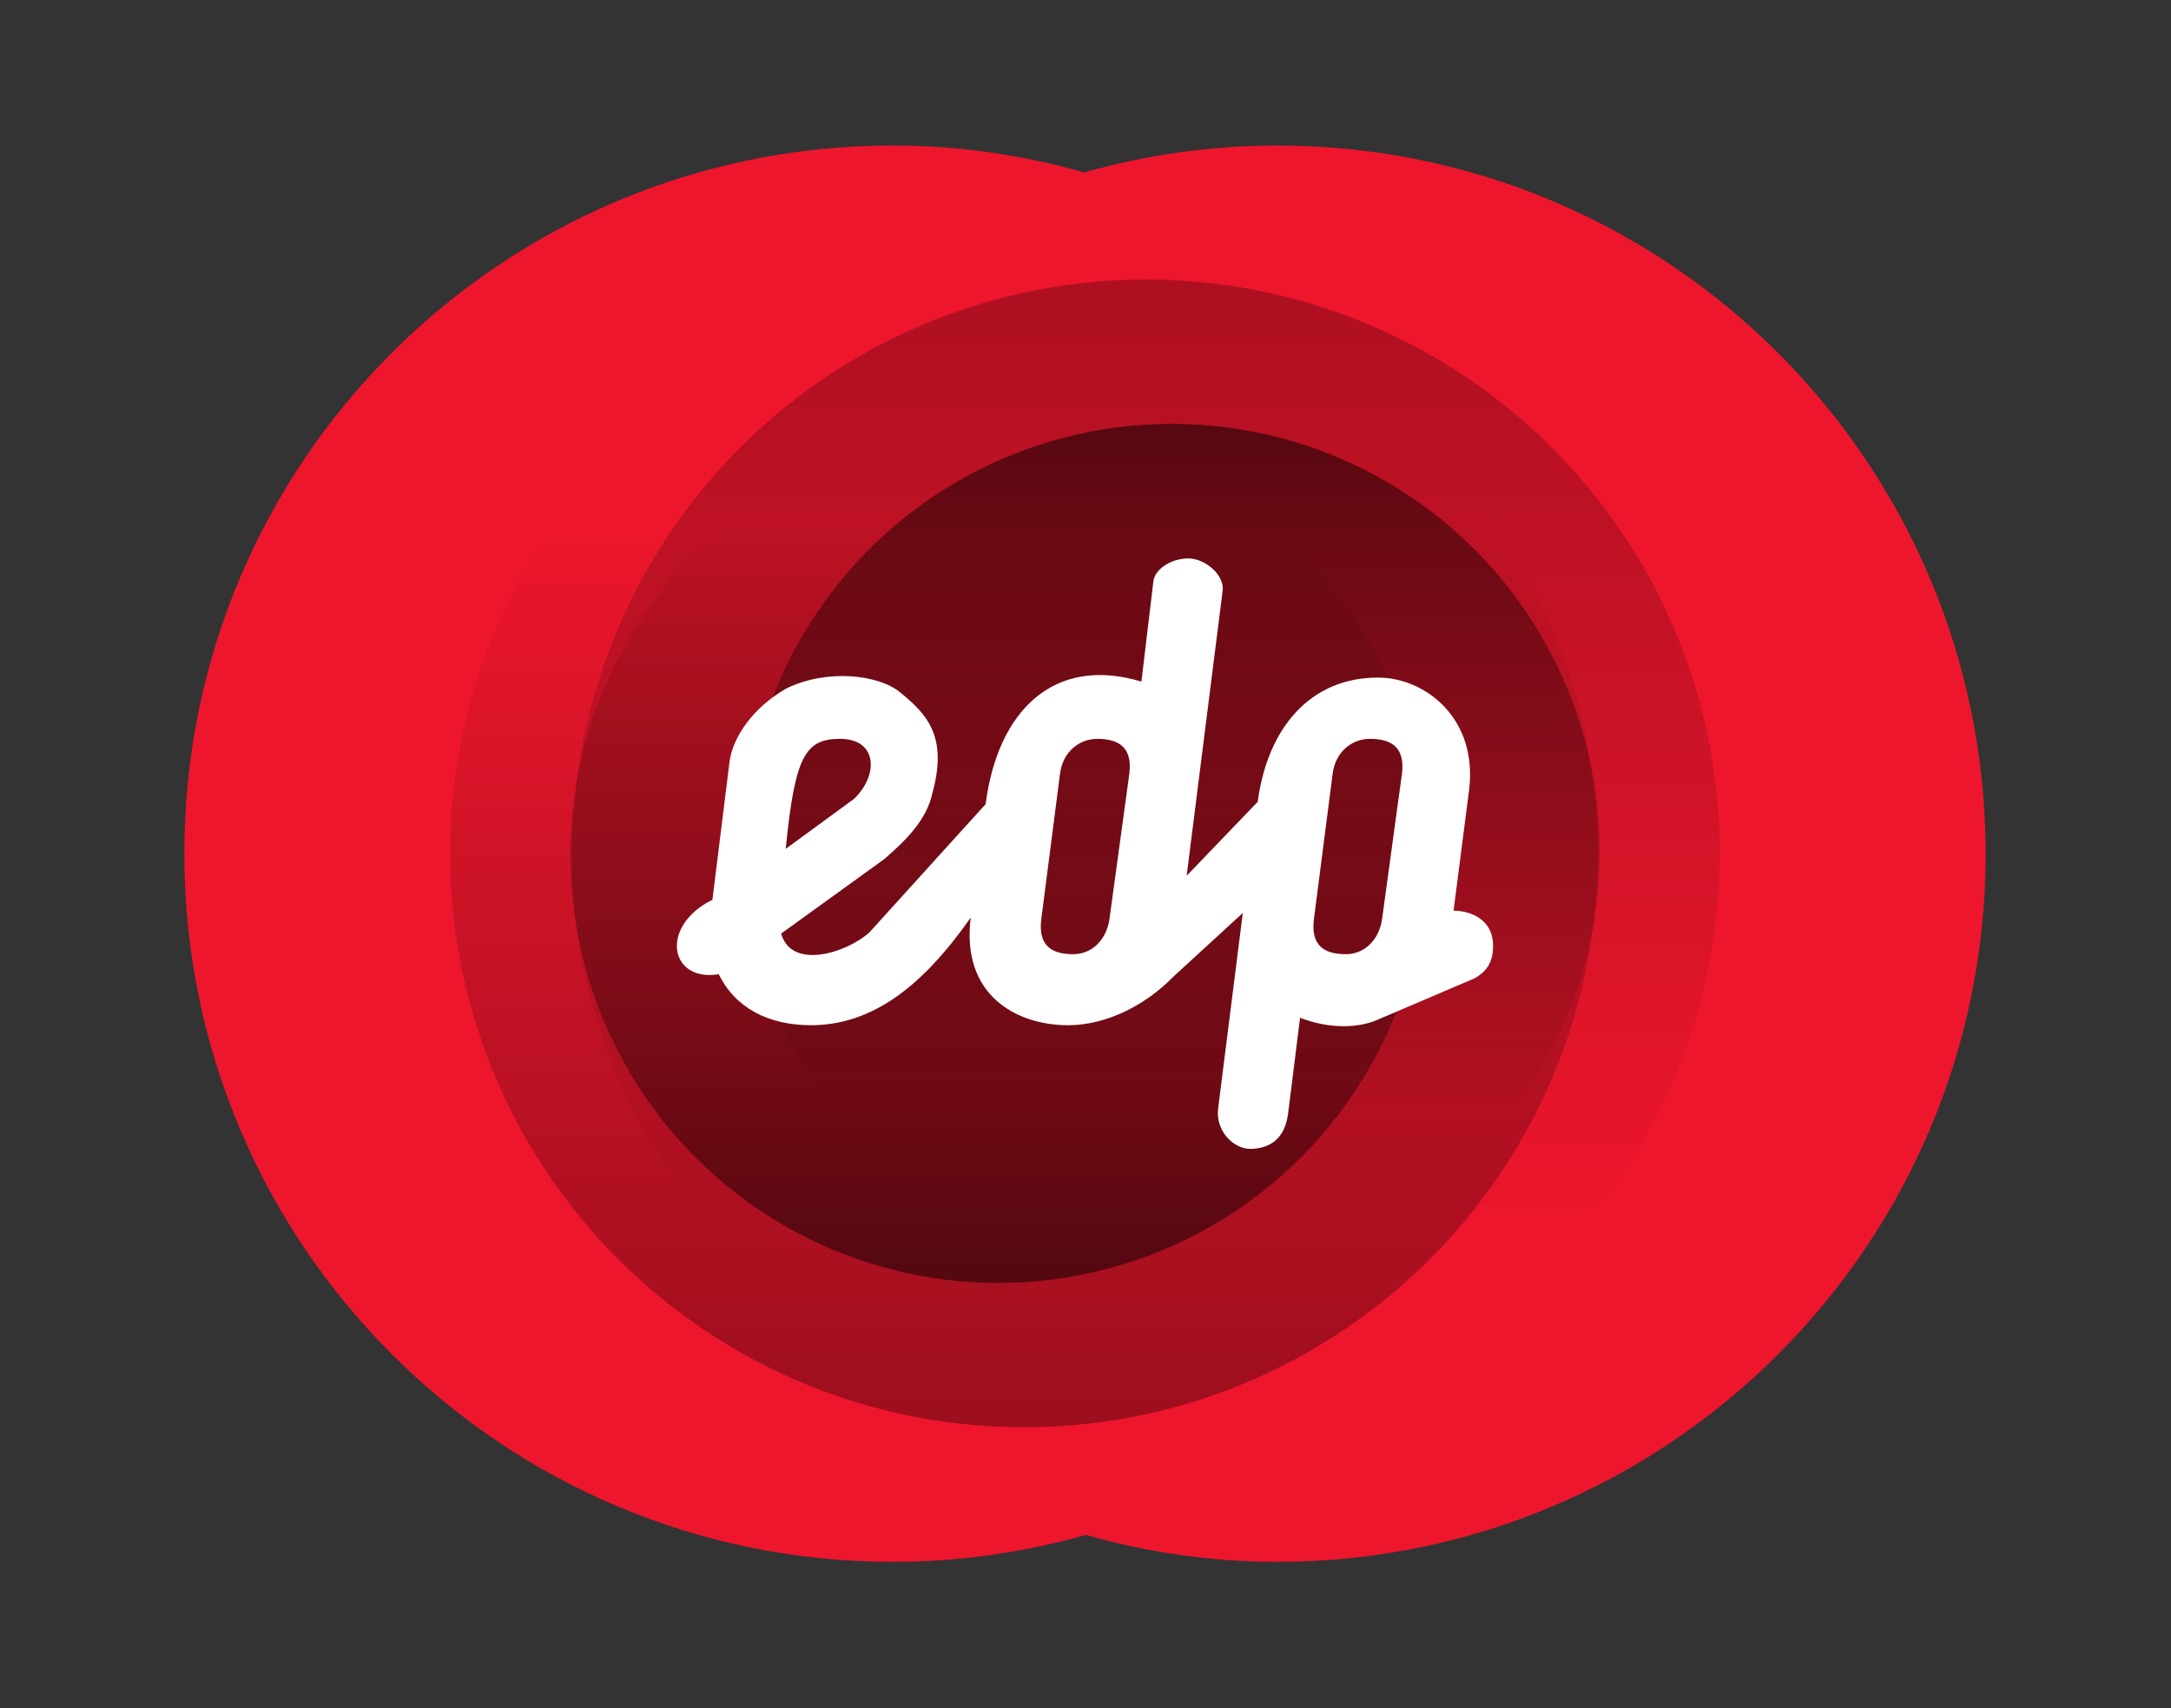
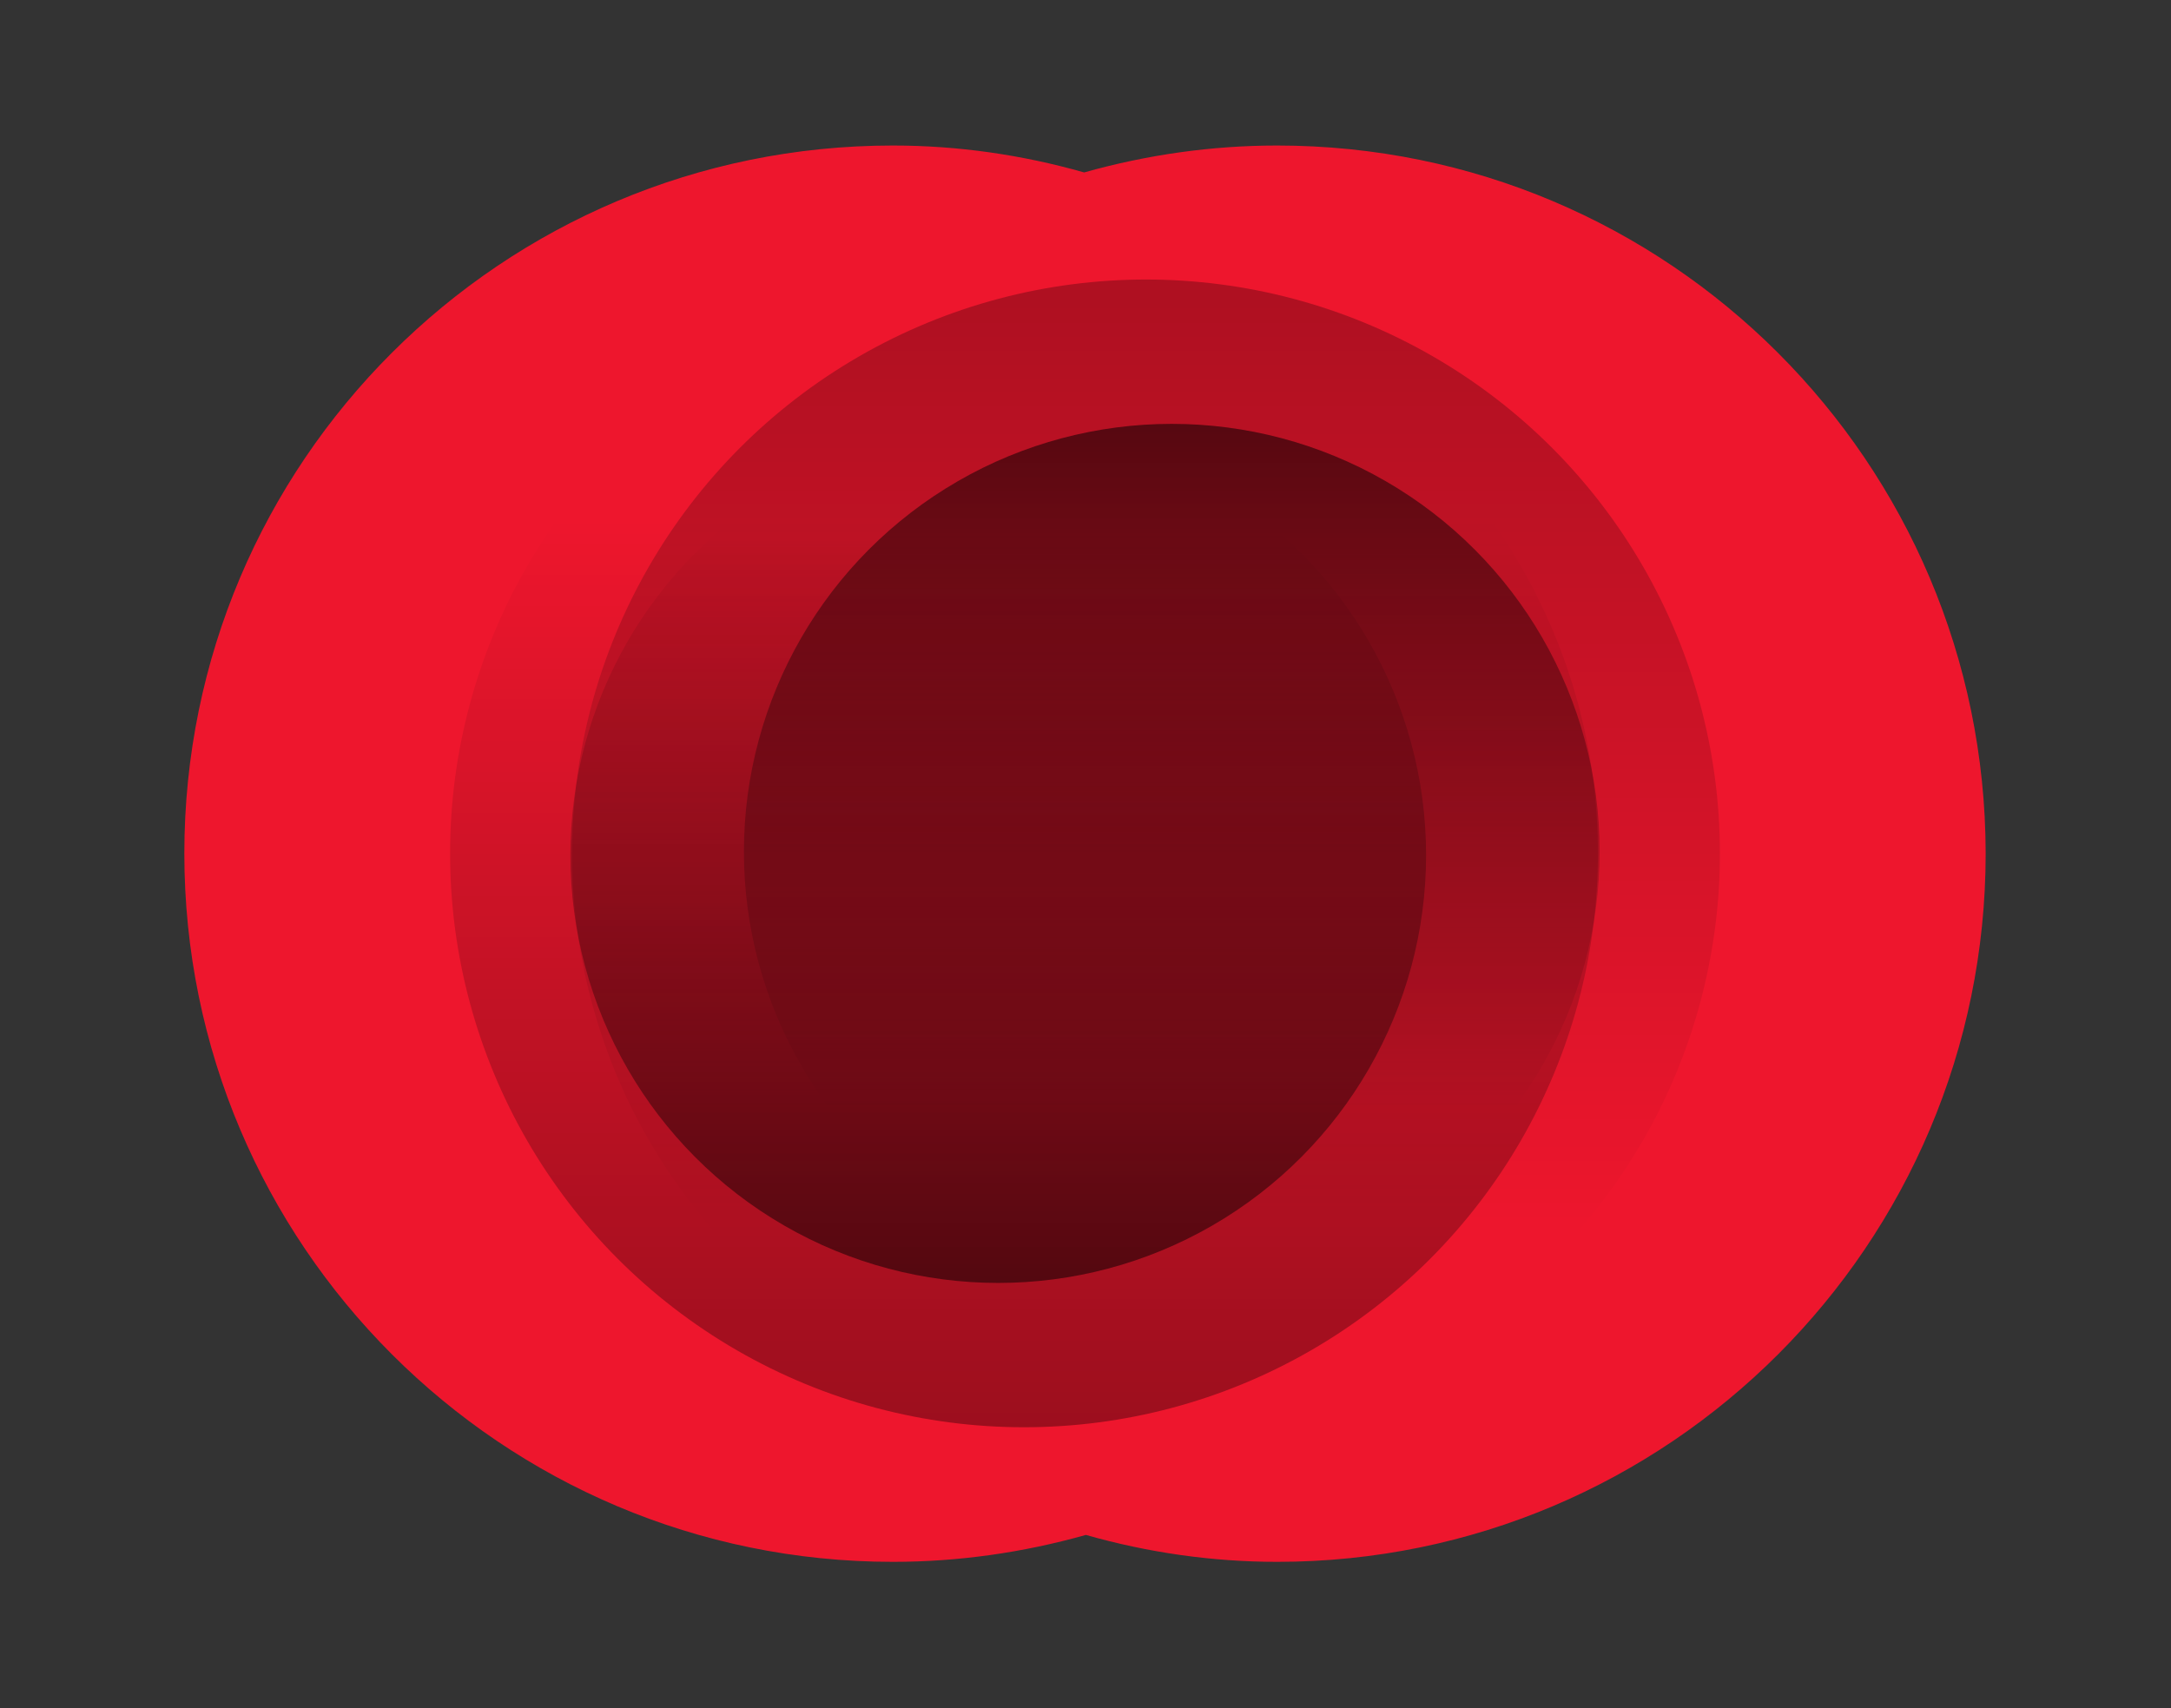
<svg xmlns="http://www.w3.org/2000/svg" xmlns:ns1="http://sodipodi.sourceforge.net/DTD/sodipodi-0.dtd" xmlns:ns2="http://www.inkscape.org/namespaces/inkscape" version="1.1" id="svg8" x="0px" y="0px" viewBox="0 0 300.2 236.2" style="enable-background:new 0 0 300.2 236.2;" xml:space="preserve">
  <rect x="0" y="0" width="300.2" height="236.2" fill="#333333" stroke="none" />
  <style type="text/css">
	.st0{fill:#EE162D;}
	.st1{opacity:0.324;fill:url(#path869_00000012445671157007628980000015043501496707116985_);enable-background:new    ;}
	.st2{opacity:0.349;fill:url(#circle871_00000003099971698785869060000001301393874623954340_);enable-background:new    ;}
	.st3{opacity:0.532;fill:url(#circle878_00000047783165671540265800000007250244273791695502_);enable-background:new    ;}
	.st4{opacity:0.514;fill:url(#circle880_00000013908361940128172650000005775434245024658322_);enable-background:new    ;}
	.st5{fill-rule:evenodd;clip-rule:evenodd;fill:#FFFFFF;}
</style>
  <ns1:namedview bordercolor="#666666" borderopacity="1.0" fit-margin-bottom="0.1" fit-margin-left="0.1" fit-margin-right="0.1" fit-margin-top="0.1" id="base" ns2:current-layer="layer1" ns2:cx="15.17195" ns2:cy="266.34802" ns2:document-units="px" ns2:guide-bbox="true" ns2:pageopacity="0.0" ns2:pageshadow="2" ns2:snap-to-guides="true" ns2:window-height="705" ns2:window-maximized="1" ns2:window-width="1366" ns2:window-x="-8" ns2:window-y="-8" ns2:zoom="0.49497475" pagecolor="#ffffff" showgrid="false" showguides="false" units="px">
	</ns1:namedview>
  <g id="layer1" transform="translate(-157.375,-31.966)" ns2:groupmode="layer" ns2:label="Capa 1">
    <g id="g952" transform="matrix(0.792,0,0,0.792,32.701,19.618)">
      <g id="g941">
-         <path id="path861" ns2:connector-curvature="0" class="st0" d="M313.3,41C245,41,189.6,96.3,189.6,164.6c0,0,0,0,0,0     c0,68.3,55.4,123.7,123.7,123.7c0,0,0,0,0,0c11.4,0,22.7-1.6,33.7-4.7c10.9,3.1,22.1,4.7,33.4,4.7c68.3,0,123.7-55.4,123.7-123.7     c0,0,0,0,0,0C504,96.3,448.7,41,380.4,41c0,0,0,0,0,0c-11.4,0-22.7,1.6-33.7,4.7C335.8,42.6,324.6,41,313.3,41z" />
+         <path id="path861" ns2:connector-curvature="0" class="st0" d="M313.3,41C245,41,189.6,96.3,189.6,164.6c0,0,0,0,0,0     c0,68.3,55.4,123.7,123.7,123.7c0,0,0,0,0,0c11.4,0,22.7-1.6,33.7-4.7c10.9,3.1,22.1,4.7,33.4,4.7c68.3,0,123.7-55.4,123.7-123.7     C504,96.3,448.7,41,380.4,41c0,0,0,0,0,0c-11.4,0-22.7,1.6-33.7,4.7C335.8,42.6,324.6,41,313.3,41z" />
        <g id="g910">
          <linearGradient id="path869_00000067204354406203766400000009847105318729092026_" gradientUnits="userSpaceOnUse" x1="297.592" y1="443.671" x2="297.592" y2="376.354" gradientTransform="matrix(2.994 0 0 -2.994 -533.54 1358.505)">
            <stop offset="0" style="stop-color:#000000" />
            <stop offset="1" style="stop-color:#000000;stop-opacity:0" />
          </linearGradient>
          <circle id="path869" style="opacity:0.324;fill:url(#path869_00000067204354406203766400000009847105318729092026_);enable-background:new    ;" cx="357.5" cy="164.6" r="100.2" />
          <linearGradient id="circle871_00000129927695090202432650000002527173463234520476_" gradientUnits="userSpaceOnUse" x1="290.461" y1="364.643" x2="290.461" y2="418.308" gradientTransform="matrix(2.994 0 0 -2.994 -533.54 1358.505)">
            <stop offset="0" style="stop-color:#000000" />
            <stop offset="1" style="stop-color:#000000;stop-opacity:0" />
          </linearGradient>
          <circle id="circle871" style="opacity:0.349;fill:url(#circle871_00000129927695090202432650000002527173463234520476_);enable-background:new    ;" cx="336.2" cy="164.6" r="100.2" />
        </g>
        <g id="g932">
          <linearGradient id="circle878_00000080886448112273754480000000596267407965962140_" gradientUnits="userSpaceOnUse" x1="299.064" y1="423.963" x2="299.064" y2="383.95" gradientTransform="matrix(2.994 0 0 -2.994 -533.54 1358.505)">
            <stop offset="0" style="stop-color:#000000" />
            <stop offset="1" style="stop-color:#000000;stop-opacity:0" />
          </linearGradient>
          <circle id="circle878" style="opacity:0.532;fill:url(#circle878_00000080886448112273754480000000596267407965962140_);enable-background:new    ;" cx="362" cy="164.3" r="74.7" />
          <linearGradient id="circle880_00000069379105036713847260000007941849092856012431_" gradientUnits="userSpaceOnUse" x1="288.962" y1="373.259" x2="288.962" y2="417.823" gradientTransform="matrix(2.994 0 0 -2.994 -533.54 1358.505)">
            <stop offset="0" style="stop-color:#000000" />
            <stop offset="1" style="stop-color:#000000;stop-opacity:0" />
          </linearGradient>
          <circle id="circle880" style="opacity:0.514;fill:url(#circle880_00000069379105036713847260000007941849092856012431_);enable-background:new    ;" cx="331.7" cy="164.9" r="74.7" />
        </g>
      </g>
-       <path id="path852" ns2:connector-curvature="0" ns1:nodetypes="cccccccccccccscsccccscccsccscccccsccsscccsccsscccsccs" class="st5" d="    M364.9,113.1c-3.1,0-5.8,1.9-6.1,3.9l-2.1,17.6c-15.3-4.6-25.1,5.1-27.2,21.4l-20.3,22.4c-4,3.6-13.6,6.6-15.4,0.2l18-13    c3.7-3.2,7.4-6.8,8.4-11.5c2.7-9.8-0.8-13.7-5.6-17.6c-3.7-3.1-12.7-4.2-19.9-0.7c-5.9,3.4-9.3,8.5-9.9,12.7l-3,24.2    c-9.3,4.6-7.5,14.4,1.1,13c2.9,5.9,8.7,8.9,16.1,8.9c10.7,0,19.5-6.8,27.9-18.8c-1.7,13.5,7.9,18.8,17,18.8    c6.7,0,13.5-3.5,18.3-8.4l12.2-11.2l-4.3,34.1c-0.5,3.8,2.5,7.1,5.7,7.1c3.3-0.1,5.9-1.7,6.5-6.1l2.1-16.8    c5.2,2,10.4,1.9,14.1,0.1l16.4-7c1.5-0.9,3.2-2.2,3.2-5.6c0-5.2-4.7-6.2-6.9-6.2l2.7-21c1.6-12.5-7.6-19.7-15.9-19.7    c-11.9,0-19.3,8.9-21,21.7l-12.4,12.9l6.3-49.9C371.1,115.9,367.8,113.1,364.9,113.1L364.9,113.1z M304.1,144.6    c6.5,0,6.8,6.3,2.4,10.5l-11.9,8.7C296.2,147.6,298,144.6,304.1,144.6L304.1,144.6z M349,144.6c3.9,0,6.1,1.6,5.6,6l-3.5,25.6l0,0    c-0.6,3.7-3.2,6-6.3,6c-3.9,0-6.1-1.6-5.6-6l3.3-25.6C343,146.9,345.8,144.6,349,144.6L349,144.6z M396.6,144.6    c3.9,0,6.1,1.6,5.6,6l-3.5,25.6l0,0c-0.6,3.7-3.2,6-6.3,6c-3.9,0-6.1-1.6-5.6-6l3.3-25.6C390.6,146.9,393.4,144.6,396.6,144.6    L396.6,144.6z" />
    </g>
  </g>
</svg>